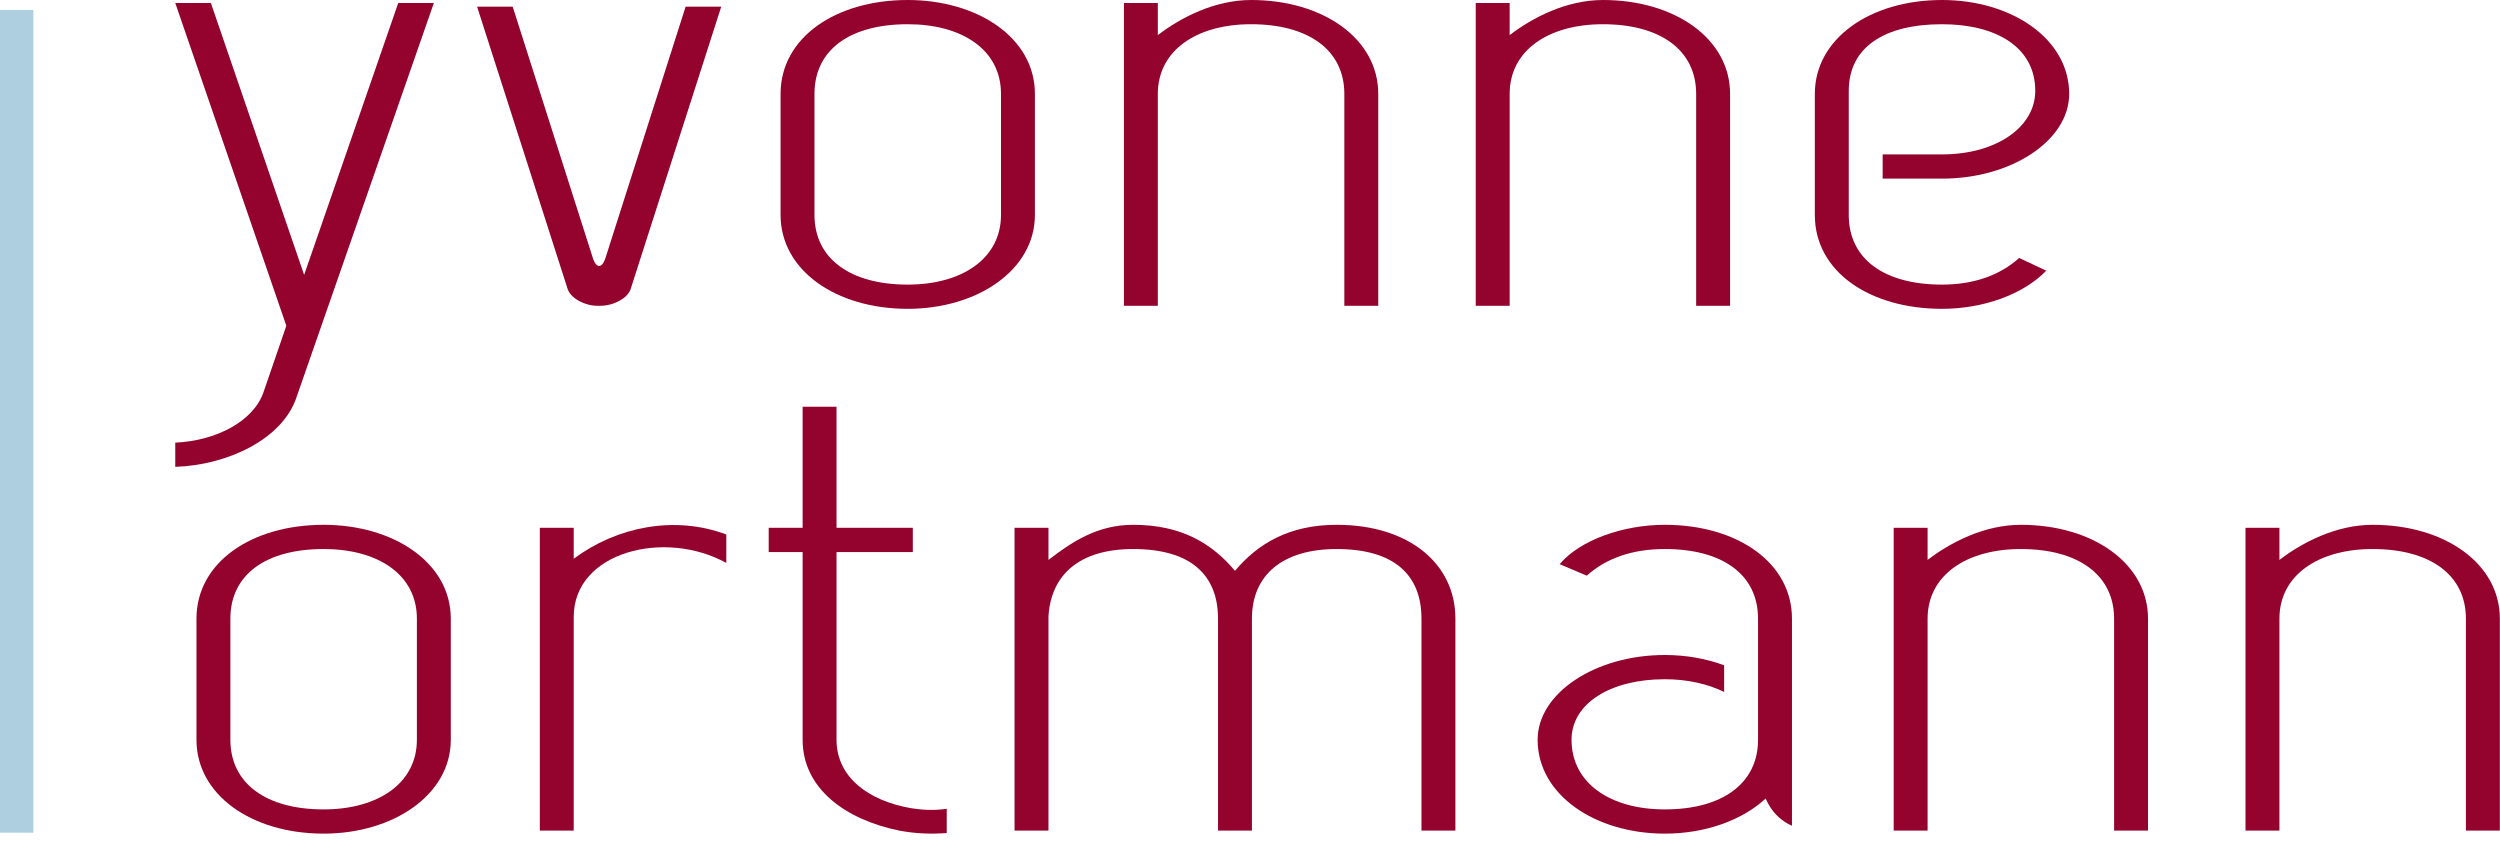
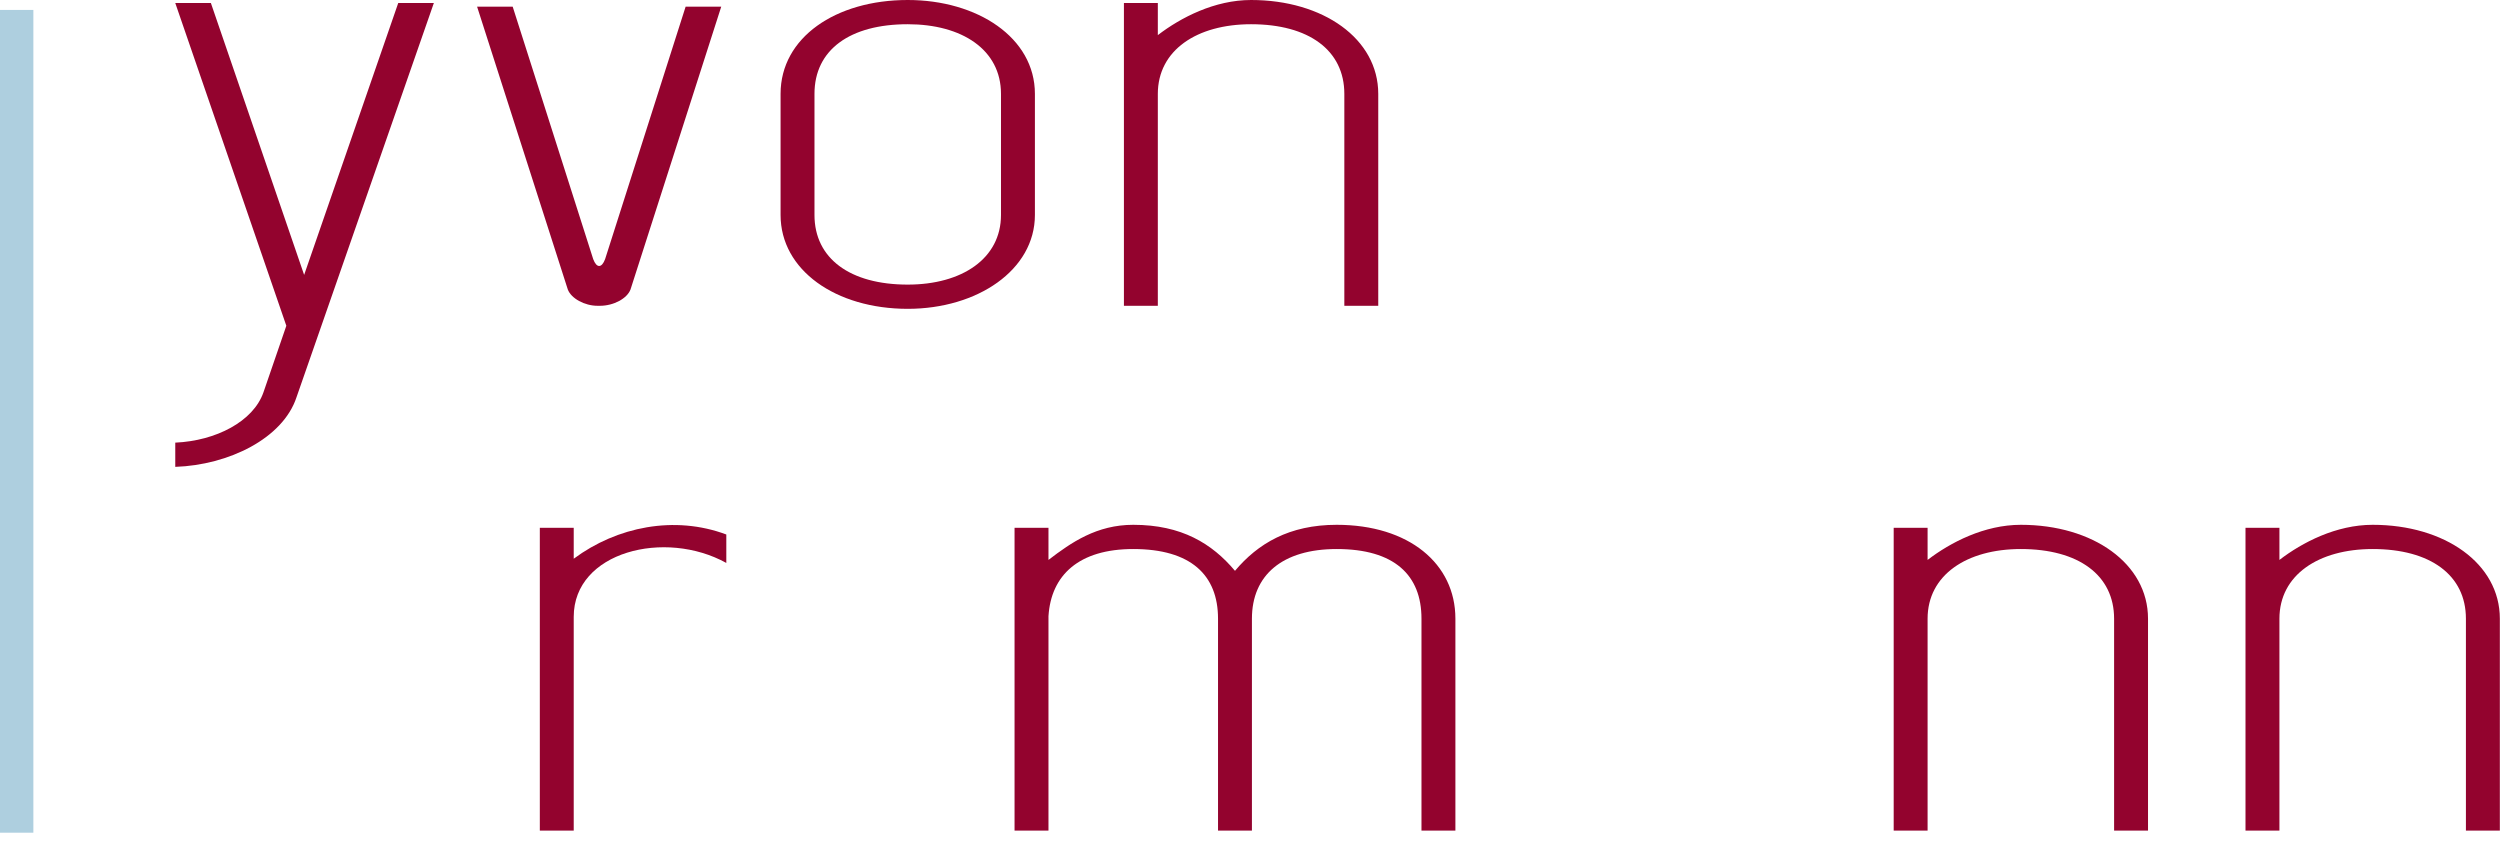
<svg xmlns="http://www.w3.org/2000/svg" width="100%" height="100%" viewBox="0 0 139 47" version="1.1" xml:space="preserve" style="fill-rule:evenodd;clip-rule:evenodd;stroke-linejoin:round;stroke-miterlimit:2;">
  <g>
    <path d="M14.647,21.817c-0.565,1.616 -2.639,2.693 -4.902,2.794l0,1.347c2.97,-0.101 5.987,-1.582 6.741,-3.872l7.636,-21.918l-1.98,0l-5.232,15.117l-5.185,-15.117l-1.98,0l6.175,17.945l-1.273,3.704Z" style="fill:#93032e;fill-rule:nonzero;" />
    <path d="M31.569,16.093c0.189,0.505 0.943,0.909 1.65,0.909l0.141,0c0.754,0 1.509,-0.404 1.697,-0.909l5.044,-15.723l-1.98,0l-4.478,14.04c-0.189,0.505 -0.471,0.505 -0.66,0l-4.478,-14.04l-1.979,0l5.043,15.723Z" style="fill:#93032e;fill-rule:nonzero;" />
    <path d="M50.47,17.171c3.865,0 7.071,-2.155 7.071,-5.219l0,-6.733c0,-3.132 -3.206,-5.219 -7.071,-5.219c-4.006,0 -7.07,2.087 -7.07,5.219l0,6.733c0,3.064 3.064,5.219 7.07,5.219Zm-5.185,-11.952c0,-2.458 1.98,-3.872 5.185,-3.872c3.017,0 5.185,1.414 5.185,3.872l0,6.733c0,2.424 -2.168,3.872 -5.185,3.872c-3.205,0 -5.185,-1.448 -5.185,-3.872l0,-6.733Z" style="fill:#93032e;fill-rule:nonzero;" />
    <path d="M62.49,17.002l1.885,0l0,-11.783c0,-2.425 2.169,-3.872 5.185,-3.872c3.205,0 5.185,1.447 5.185,3.872l0,11.783l1.886,0l0,-11.783c0,-3.064 -3.064,-5.219 -7.071,-5.219c-2.027,0 -3.912,0.976 -5.185,1.953l0,-1.785l-1.885,0l0,16.834Z" style="fill:#93032e;fill-rule:nonzero;" />
-     <path d="M82.051,17.002l1.886,0l0,-11.783c0,-2.425 2.168,-3.872 5.184,-3.872c3.206,0 5.185,1.447 5.185,3.872l0,11.783l1.886,0l0,-11.783c0,-3.064 -3.064,-5.219 -7.071,-5.219c-2.026,0 -3.912,0.976 -5.184,1.953l0,-1.785l-1.886,0l0,16.834Z" style="fill:#93032e;fill-rule:nonzero;" />
-     <path d="M104.676,9.932l3.3,0c3.865,0 7.07,-2.121 7.07,-4.713c0,-3.064 -3.205,-5.219 -7.07,-5.219c-4.007,0 -7.071,2.155 -7.071,5.219l0,6.733c0,3.165 3.064,5.219 7.071,5.219c2.309,0 4.525,-0.808 5.797,-2.121l-1.508,-0.707c-1.084,0.976 -2.545,1.481 -4.289,1.481c-3.206,0 -5.185,-1.414 -5.185,-3.872l0,-6.902c0,-2.424 1.979,-3.703 5.185,-3.703c3.016,0 5.185,1.279 5.185,3.703c0,2.02 -2.169,3.535 -5.185,3.535l-3.3,0l0,1.347Z" style="fill:#93032e;fill-rule:nonzero;" />
-     <path d="M17.994,46.35c3.865,0 7.07,-2.155 7.07,-5.219l0,-6.733c0,-3.131 -3.205,-5.219 -7.07,-5.219c-4.006,0 -7.07,2.088 -7.07,5.219l0,6.733c0,3.064 3.064,5.219 7.07,5.219Zm-5.185,-11.952c0,-2.458 1.98,-3.872 5.185,-3.872c3.017,0 5.185,1.414 5.185,3.872l0,6.733c0,2.424 -2.168,3.872 -5.185,3.872c-3.205,0 -5.185,-1.448 -5.185,-3.872l0,-6.733Z" style="fill:#93032e;fill-rule:nonzero;" />
    <path d="M30.014,46.182l1.885,0l0,-11.885c0,-3.636 5.091,-4.882 8.484,-2.997l0,-1.582c-2.875,-1.078 -6.08,-0.438 -8.484,1.347l0,-1.718l-1.885,0l0,16.835Z" style="fill:#93032e;fill-rule:nonzero;" />
-     <path d="M46.511,30.694l4.242,0l0,-1.347l-4.242,0l0,-6.733l-1.885,0l0,6.733l-1.886,0l0,1.347l1.886,0l0,10.437c0,2.727 2.403,4.445 5.373,5.051c0.896,0.168 1.744,0.202 2.64,0.134l0,-1.347c-0.707,0.102 -1.367,0.068 -1.98,-0.033c-2.357,-0.404 -4.148,-1.717 -4.148,-3.805l0,-10.437Z" style="fill:#93032e;fill-rule:nonzero;" />
    <path d="M56.409,46.182l1.886,0l0,-11.919c0.141,-2.289 1.697,-3.737 4.713,-3.737c3.206,0 4.714,1.448 4.714,3.872l0,11.784l1.885,0l0,-11.784c0,-2.424 1.697,-3.872 4.714,-3.872c3.205,0 4.713,1.448 4.713,3.872l0,11.784l1.886,0l0,-11.784c0,-3.064 -2.593,-5.219 -6.599,-5.219c-2.64,0 -4.384,1.044 -5.656,2.559c-1.273,-1.515 -2.97,-2.559 -5.657,-2.559c-2.026,0 -3.44,0.976 -4.713,1.953l0,-1.785l-1.886,0l0,16.835Z" style="fill:#93032e;fill-rule:nonzero;" />
-     <path d="M95.862,36.99c-0.99,-0.37 -2.121,-0.572 -3.3,-0.572c-3.865,0 -7.07,2.121 -7.07,4.713c0,3.064 3.205,5.219 7.07,5.219c2.31,0 4.337,-0.774 5.609,-1.953c0.236,0.539 0.566,0.977 1.085,1.313c0.094,0.068 0.235,0.135 0.377,0.202l0,-11.514c0,-3.131 -3.064,-5.219 -7.071,-5.219c-2.309,0 -4.713,0.842 -5.844,2.189l1.508,0.639c1.084,-0.976 2.545,-1.481 4.336,-1.481c3.206,0 5.185,1.414 5.185,3.872l0,6.733c0,2.424 -1.979,3.872 -5.185,3.872c-3.016,0 -5.185,-1.448 -5.185,-3.872c0,-2.02 2.169,-3.366 5.185,-3.366c1.273,0 2.404,0.269 3.3,0.707l0,-1.482Z" style="fill:#93032e;fill-rule:nonzero;" />
    <path d="M105.289,46.182l1.885,0l0,-11.784c0,-2.424 2.169,-3.872 5.185,-3.872c3.205,0 5.185,1.448 5.185,3.872l0,11.784l1.886,0l0,-11.784c0,-3.064 -3.064,-5.219 -7.071,-5.219c-2.027,0 -3.912,0.976 -5.185,1.953l0,-1.785l-1.885,0l0,16.835Z" style="fill:#93032e;fill-rule:nonzero;" />
    <path d="M124.85,46.182l1.886,0l0,-11.784c0,-2.424 2.168,-3.872 5.185,-3.872c3.205,0 5.184,1.448 5.184,3.872l0,11.784l1.886,0l0,-11.784c0,-3.064 -3.064,-5.219 -7.07,-5.219c-2.027,0 -3.913,0.976 -5.185,1.953l0,-1.785l-1.886,0l0,16.835Z" style="fill:#93032e;fill-rule:nonzero;" />
  </g>
  <rect x="0" y="0.552" width="1.855" height="45.746" style="fill:#aecfdf;" />
</svg>